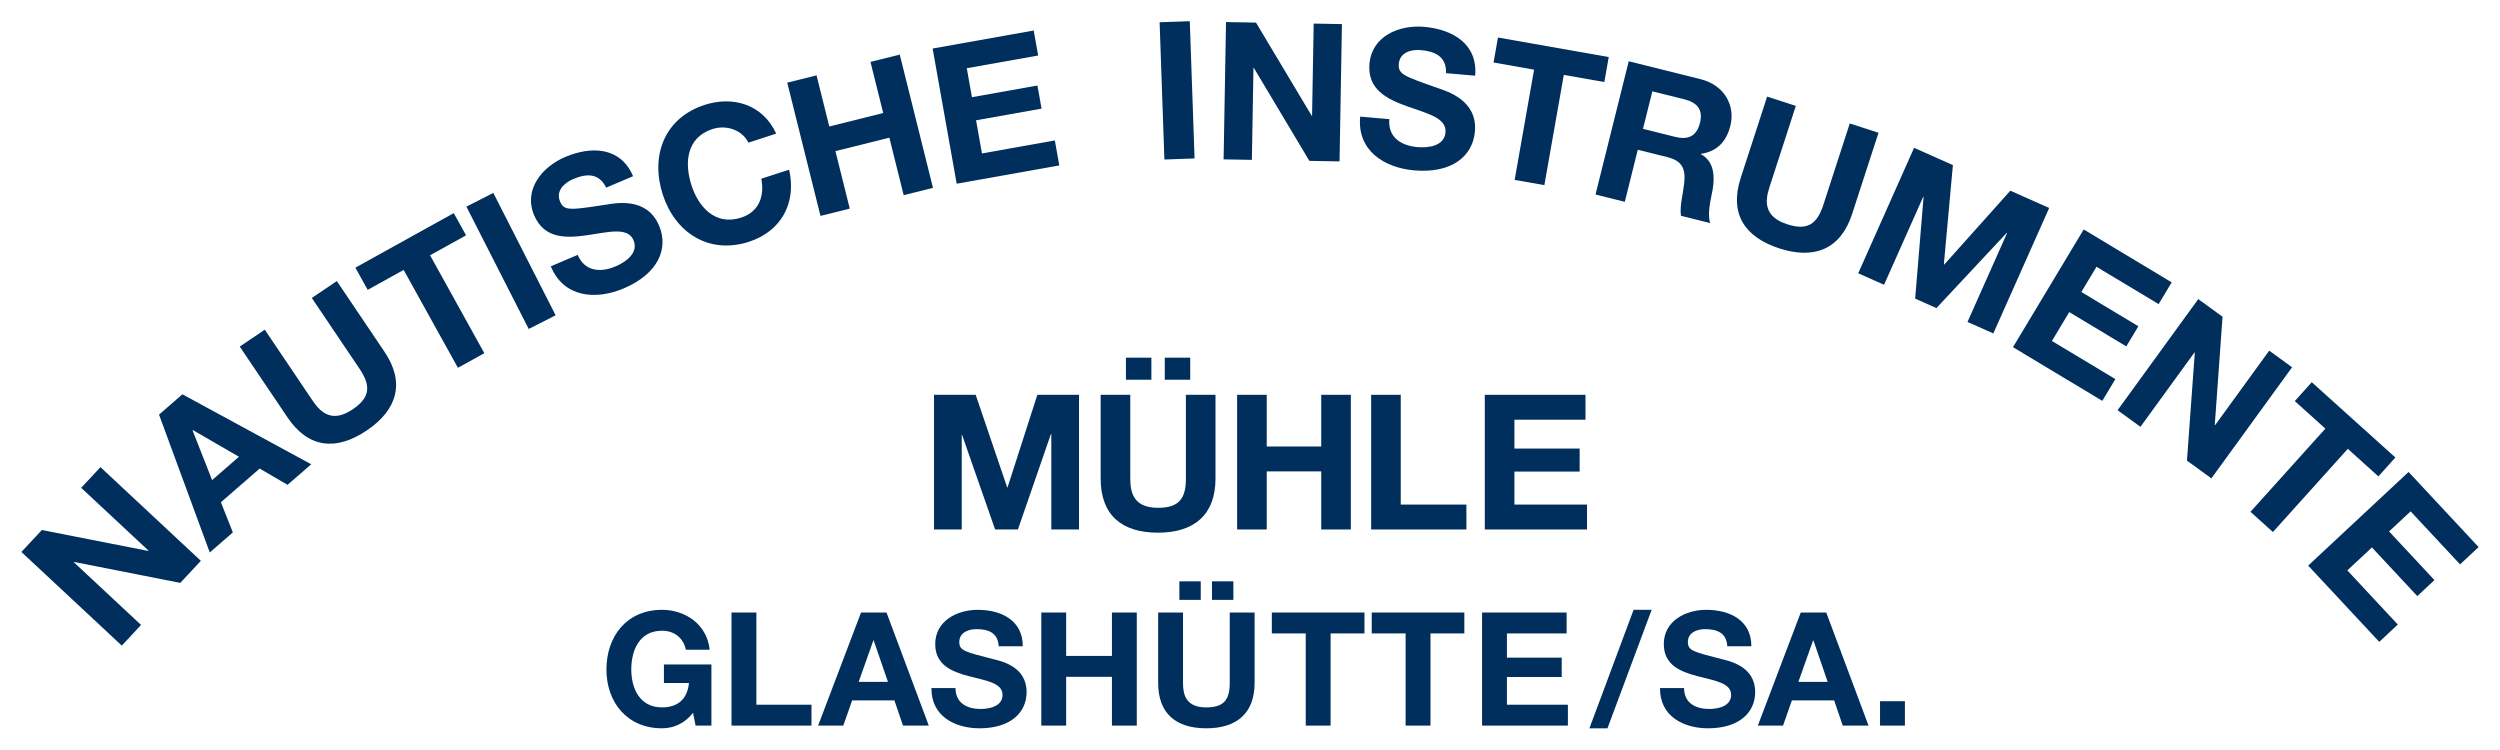
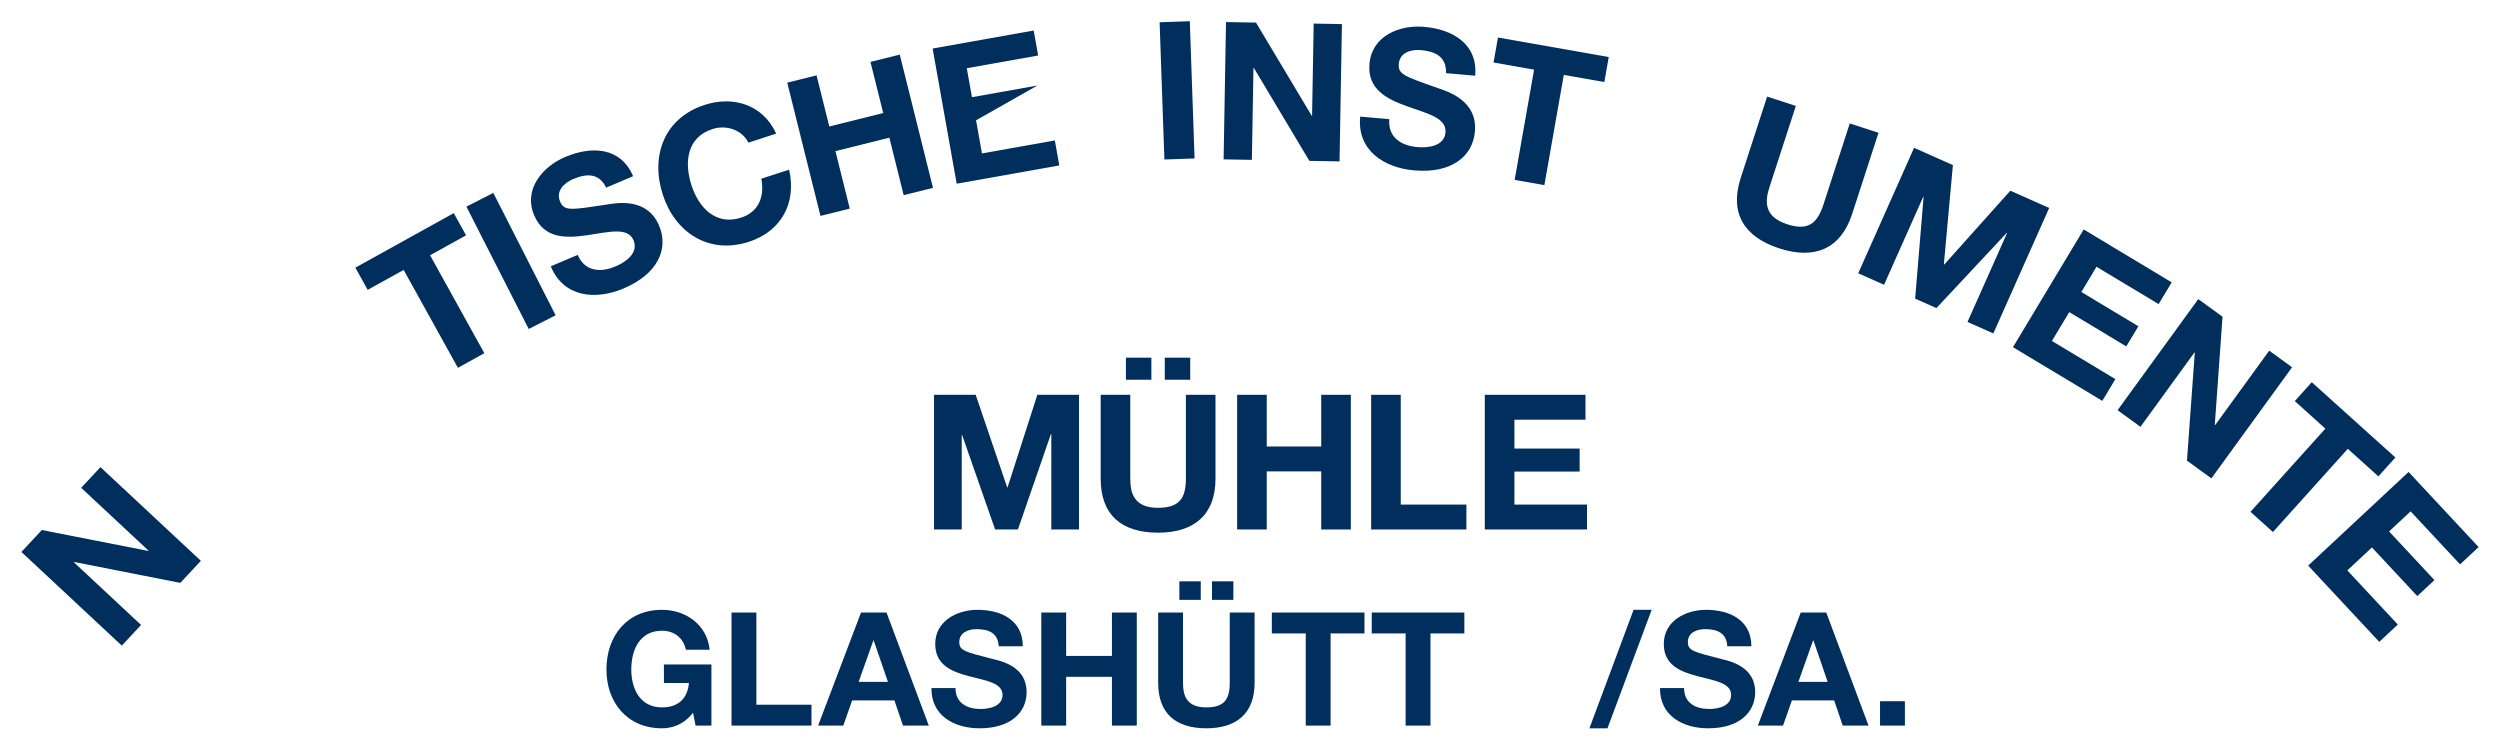
<svg xmlns="http://www.w3.org/2000/svg" version="1.0" width="1024" height="307" viewBox="-1.996 -1.996 235.224 70.531" id="svg2702">
  <defs id="defs2704" />
  <path d="M 63.444,66.285 L 64.934,66.285 L 64.934,60.531 L 60.464,60.531 L 60.464,62.276 L 62.818,62.276 C 62.684,63.751 61.805,64.571 60.285,64.571 C 58.184,64.571 57.394,62.783 57.394,61.009 C 57.394,59.146 58.184,57.358 60.285,57.358 C 61.388,57.358 62.266,57.969 62.535,59.146 L 64.77,59.146 C 64.516,56.731 62.46,55.39 60.285,55.39 C 56.991,55.39 55.055,57.849 55.055,61.009 C 55.055,64.079 56.991,66.539 60.285,66.539 C 61.312,66.539 62.386,66.136 63.205,65.078 L 63.444,66.285" id="path2478" style="fill:#002f5e;fill-opacity:1;fill-rule:nonzero;stroke:none" />
  <path d="M 66.825,66.285 L 74.35,66.285 L 74.35,64.319 L 69.165,64.319 L 69.165,55.644 L 66.825,55.644 L 66.825,66.285" id="path2482" style="fill:#002f5e;fill-opacity:1;fill-rule:nonzero;stroke:none" />
  <path d="M 74.974,66.285 L 77.343,66.285 L 78.177,63.916 L 82.156,63.916 L 82.961,66.285 L 85.39,66.285 L 81.411,55.644 L 79.013,55.644 L 74.974,66.285 z M 80.174,58.266 L 80.204,58.266 L 81.545,62.171 L 78.789,62.171 L 80.174,58.266" id="path2486" style="fill:#002f5e;fill-opacity:1;fill-rule:evenodd;stroke:none" />
  <path d="M 85.638,62.753 C 85.608,65.376 87.814,66.539 90.168,66.539 C 93.058,66.539 94.594,65.078 94.594,63.125 C 94.594,60.711 92.209,60.219 91.434,60.025 C 88.768,59.34 88.26,59.235 88.26,58.416 C 88.26,57.521 89.125,57.209 89.87,57.209 C 90.988,57.209 91.896,57.536 91.97,58.818 L 94.235,58.818 C 94.235,56.359 92.194,55.39 89.974,55.39 C 88.051,55.39 85.995,56.434 85.995,58.61 C 85.995,60.606 87.59,61.218 89.169,61.635 C 90.734,62.053 92.328,62.246 92.328,63.394 C 92.328,64.481 91.076,64.72 90.256,64.72 C 89.005,64.72 87.903,64.169 87.903,62.753 L 85.638,62.753" id="path2490" style="fill:#002f5e;fill-opacity:1;fill-rule:nonzero;stroke:none" />
  <path d="M 95.977,66.285 L 98.316,66.285 L 98.316,61.695 L 102.624,61.695 L 102.624,66.285 L 104.962,66.285 L 104.962,55.644 L 102.624,55.644 L 102.624,59.728 L 98.316,59.728 L 98.316,55.644 L 95.977,55.644 L 95.977,66.285" id="path2494" style="fill:#002f5e;fill-opacity:1;fill-rule:nonzero;stroke:none" />
  <path d="M 112.04,54.451 L 114.051,54.451 L 114.051,52.708 L 112.04,52.708 L 112.04,54.451 z M 108.97,54.451 L 110.981,54.451 L 110.981,52.708 L 108.97,52.708 L 108.97,54.451 z M 116.049,55.644 L 113.709,55.644 L 113.709,62.261 C 113.709,63.841 113.172,64.571 111.504,64.571 C 109.611,64.571 109.312,63.424 109.312,62.261 L 109.312,55.644 L 106.974,55.644 L 106.974,62.261 C 106.974,65.153 108.642,66.539 111.504,66.539 C 114.35,66.539 116.049,65.138 116.049,62.261 L 116.049,55.644" id="path2498" style="fill:#002f5e;fill-opacity:1;fill-rule:evenodd;stroke:none" />
  <path d="M 120.861,66.285 L 123.2,66.285 L 123.2,57.611 L 126.389,57.611 L 126.389,55.644 L 117.671,55.644 L 117.671,57.611 L 120.861,57.611 L 120.861,66.285" id="path2502" style="fill:#002f5e;fill-opacity:1;fill-rule:nonzero;stroke:none" />
  <path d="M 130.26,66.285 L 132.6,66.285 L 132.6,57.611 L 135.787,57.611 L 135.787,55.644 L 127.071,55.644 L 127.071,57.611 L 130.26,57.611 L 130.26,66.285" id="path2506" style="fill:#002f5e;fill-opacity:1;fill-rule:nonzero;stroke:none" />
-   <path d="M 137.454,66.285 L 145.53,66.285 L 145.53,64.319 L 139.794,64.319 L 139.794,61.71 L 144.949,61.71 L 144.949,59.891 L 139.794,59.891 L 139.794,57.611 L 145.411,57.611 L 145.411,55.644 L 137.454,55.644 L 137.454,66.285" id="path2510" style="fill:#002f5e;fill-opacity:1;fill-rule:nonzero;stroke:none" />
  <path d="M 147.556,66.539 L 149.255,66.539 L 153.412,55.39 L 151.712,55.39 L 147.556,66.539" id="path2514" style="fill:#002f5e;fill-opacity:1;fill-rule:nonzero;stroke:none" />
  <path d="M 154.199,62.753 C 154.169,65.376 156.374,66.539 158.729,66.539 C 161.62,66.539 163.154,65.078 163.154,63.125 C 163.154,60.711 160.77,60.219 159.995,60.025 C 157.328,59.34 156.821,59.235 156.821,58.416 C 156.821,57.521 157.686,57.209 158.431,57.209 C 159.548,57.209 160.456,57.536 160.531,58.818 L 162.796,58.818 C 162.796,56.359 160.755,55.39 158.535,55.39 C 156.613,55.39 154.556,56.434 154.556,58.61 C 154.556,60.606 156.151,61.218 157.73,61.635 C 159.295,62.053 160.89,62.246 160.89,63.394 C 160.89,64.481 159.638,64.72 158.818,64.72 C 157.566,64.72 156.464,64.169 156.464,62.753 L 154.199,62.753" id="path2518" style="fill:#002f5e;fill-opacity:1;fill-rule:nonzero;stroke:none" />
  <path d="M 163.405,66.285 L 165.775,66.285 L 166.609,63.916 L 170.588,63.916 L 171.393,66.285 L 173.821,66.285 L 169.843,55.644 L 167.442,55.644 L 163.405,66.285 z M 168.605,58.266 L 168.635,58.266 L 169.976,62.171 L 167.22,62.171 L 168.605,58.266" id="path2522" style="fill:#002f5e;fill-opacity:1;fill-rule:evenodd;stroke:none" />
  <path d="M 174.904,66.285 L 177.244,66.285 L 177.244,63.99 L 174.904,63.99 L 174.904,66.285 z" id="path2524" style="fill:#002f5e;fill-opacity:1;fill-rule:nonzero;stroke:none" />
  <path d="M 85.881,47.829 L 88.49,47.829 L 88.49,38.938 L 88.525,38.938 L 91.63,47.829 L 93.777,47.829 L 96.882,38.849 L 96.919,38.849 L 96.919,47.829 L 99.526,47.829 L 99.526,35.156 L 95.605,35.156 L 92.801,43.871 L 92.766,43.871 L 89.802,35.156 L 85.881,35.156 L 85.881,47.829" id="path2528" style="fill:#002f5e;fill-opacity:1;fill-rule:nonzero;stroke:none" />
  <path d="M 107.596,33.737 L 109.991,33.737 L 109.991,31.661 L 107.596,31.661 L 107.596,33.737 z M 103.941,33.737 L 106.336,33.737 L 106.336,31.661 L 103.941,31.661 L 103.941,33.737 z M 112.369,35.157 L 109.584,35.157 L 109.584,43.038 C 109.584,44.919 108.945,45.789 106.958,45.789 C 104.704,45.789 104.349,44.421 104.349,43.038 L 104.349,35.157 L 101.563,35.157 L 101.563,43.038 C 101.563,46.48 103.55,48.131 106.958,48.131 C 110.346,48.131 112.369,46.462 112.369,43.038 L 112.369,35.157" id="path2532" style="fill:#002f5e;fill-opacity:1;fill-rule:evenodd;stroke:none" />
  <path d="M 114.405,47.829 L 117.191,47.829 L 117.191,42.363 L 122.319,42.363 L 122.319,47.829 L 125.105,47.829 L 125.105,35.156 L 122.319,35.156 L 122.319,40.02 L 117.191,40.02 L 117.191,35.156 L 114.405,35.156 L 114.405,47.829" id="path2536" style="fill:#002f5e;fill-opacity:1;fill-rule:nonzero;stroke:none" />
  <path d="M 127.017,47.829 L 135.979,47.829 L 135.979,45.486 L 129.802,45.486 L 129.802,35.156 L 127.017,35.156 L 127.017,47.829" id="path2540" style="fill:#002f5e;fill-opacity:1;fill-rule:nonzero;stroke:none" />
  <path d="M 137.711,47.829 L 147.329,47.829 L 147.329,45.486 L 140.498,45.486 L 140.498,42.38 L 146.636,42.38 L 146.636,40.215 L 140.498,40.215 L 140.498,37.499 L 147.186,37.499 L 147.186,35.156 L 137.711,35.156 L 137.711,47.829" id="path2544" style="fill:#002f5e;fill-opacity:1;fill-rule:nonzero;stroke:none" />
  <path d="M 9.449,58.759 L 11.262,56.812 L 4.938,50.913 L 4.961,50.886 L 14.953,52.855 L 16.89,50.778 L 7.441,41.964 L 5.627,43.91 L 11.966,49.822 L 11.941,49.849 L 1.925,47.881 L 0,49.945 L 9.449,58.759" id="path2548" style="fill:#002f5e;fill-opacity:1;fill-rule:nonzero;stroke:none" />
-   <path d="M 17.727,49.992 L 19.899,48.105 L 18.776,45.267 L 22.422,42.097 L 25.047,43.627 L 27.274,41.693 L 15.151,35.11 L 12.953,37.021 L 17.727,49.992 z M 16.106,38.499 L 16.134,38.475 L 20.474,40.985 L 17.948,43.182 L 16.106,38.499" id="path2552" style="fill:#002f5e;fill-opacity:1;fill-rule:evenodd;stroke:none" />
-   <path d="M 29.684,24.454 L 27.329,26.043 L 31.821,32.705 C 32.894,34.295 32.85,35.395 31.169,36.529 C 29.264,37.814 28.185,36.861 27.395,35.691 L 22.904,29.029 L 20.548,30.617 L 25.04,37.28 C 27.004,40.19 29.625,40.453 32.505,38.509 C 35.37,36.576 36.129,34.013 34.176,31.116 L 29.684,24.454" id="path2556" style="fill:#002f5e;fill-opacity:1;fill-rule:nonzero;stroke:none" />
  <path d="M 41.079,32.616 L 43.564,31.239 L 38.458,22.026 L 41.845,20.147 L 40.686,18.059 L 31.429,23.191 L 32.586,25.281 L 35.972,23.404 L 41.079,32.616" id="path2560" style="fill:#002f5e;fill-opacity:1;fill-rule:nonzero;stroke:none" />
  <path d="M 47.742,28.962 L 50.274,27.672 L 44.409,16.157 L 41.877,17.449 L 47.742,28.962" id="path2564" style="fill:#002f5e;fill-opacity:1;fill-rule:nonzero;stroke:none" />
  <path d="M 49.819,23.064 C 51.03,26.01 54.046,26.262 56.679,25.145 C 59.91,23.774 60.933,21.413 60.006,19.23 C 58.861,16.531 55.963,17.113 55.004,17.264 C 51.698,17.764 51.081,17.887 50.693,16.971 C 50.269,15.971 51.086,15.211 51.919,14.857 C 53.169,14.328 54.34,14.262 55.031,15.66 L 57.563,14.585 C 56.396,11.836 53.655,11.723 51.173,12.776 C 49.024,13.688 47.221,15.83 48.253,18.262 C 49.2,20.495 51.273,20.421 53.236,20.139 C 55.183,19.863 57.058,19.323 57.601,20.605 C 58.118,21.821 56.833,22.681 55.915,23.071 C 54.516,23.665 53.023,23.571 52.35,21.989 L 49.819,23.064" id="path2576" style="fill:#002f5e;fill-opacity:1;fill-rule:nonzero;stroke:none" />
  <path d="M 71.03,10.578 C 69.78,7.844 66.994,6.999 64.293,7.876 C 60.489,9.113 59.175,12.68 60.36,16.329 C 61.513,19.875 64.671,21.988 68.475,20.753 C 71.486,19.773 72.966,17.122 72.246,13.97 L 69.63,14.82 C 69.95,16.505 69.389,17.942 67.737,18.48 C 65.31,19.269 63.727,17.499 63.062,15.451 C 62.362,13.299 62.604,10.938 65.031,10.149 C 66.373,9.713 67.845,10.261 68.414,11.428 L 71.03,10.578" id="path2580" style="fill:#002f5e;fill-opacity:1;fill-rule:nonzero;stroke:none" />
  <path d="M 75.196,18.321 L 77.952,17.634 L 76.604,12.225 L 81.679,10.959 L 83.026,16.369 L 85.784,15.681 L 82.657,3.141 L 79.901,3.829 L 81.101,8.641 L 76.026,9.906 L 74.827,5.095 L 72.07,5.782 L 75.196,18.321" id="path2584" style="fill:#002f5e;fill-opacity:1;fill-rule:nonzero;stroke:none" />
-   <path d="M 88.015,15.291 L 97.67,13.571 L 97.251,11.219 L 90.392,12.441 L 89.838,9.324 L 96.001,8.225 L 95.614,6.051 L 89.451,7.15 L 88.965,4.424 L 95.681,3.227 L 95.261,0.875 L 85.75,2.57 L 88.015,15.291" id="path2588" style="fill:#002f5e;fill-opacity:1;fill-rule:nonzero;stroke:none" />
+   <path d="M 88.015,15.291 L 97.67,13.571 L 97.251,11.219 L 90.392,12.441 L 89.838,9.324 L 95.614,6.051 L 89.451,7.15 L 88.965,4.424 L 95.681,3.227 L 95.261,0.875 L 85.75,2.57 L 88.015,15.291" id="path2588" style="fill:#002f5e;fill-opacity:1;fill-rule:nonzero;stroke:none" />
  <path d="M 107.561,13.014 L 110.4,12.915 L 109.95,0 L 107.11,0.099 L 107.561,13.014" id="path2600" style="fill:#002f5e;fill-opacity:1;fill-rule:nonzero;stroke:none" />
  <path d="M 113.132,13.001 L 115.792,13.047 L 115.942,4.397 L 115.98,4.399 L 121.202,13.142 L 124.042,13.192 L 124.267,0.271 L 121.609,0.224 L 121.457,8.892 L 121.42,8.892 L 116.181,0.13 L 113.359,0.08 L 113.132,13.001" id="path2604" style="fill:#002f5e;fill-opacity:1;fill-rule:nonzero;stroke:none" />
  <path d="M 125.986,8.977 C 125.672,12.148 128.218,13.787 131.066,14.037 C 134.564,14.342 136.575,12.739 136.781,10.376 C 137.036,7.455 134.204,6.609 133.287,6.291 C 130.134,5.18 129.531,5 129.619,4.009 C 129.713,2.926 130.791,2.64 131.692,2.719 C 133.045,2.836 134.11,3.329 134.064,4.888 L 136.804,5.128 C 137.065,2.152 134.697,0.765 132.011,0.53 C 129.686,0.326 127.089,1.37 126.858,4.003 C 126.646,6.419 128.51,7.326 130.377,7.999 C 132.226,8.67 134.134,9.072 134.012,10.461 C 133.898,11.777 132.357,11.934 131.366,11.846 C 129.852,11.714 128.576,10.93 128.726,9.217 L 125.986,8.977" id="path2608" style="fill:#002f5e;fill-opacity:1;fill-rule:nonzero;stroke:none" />
  <path d="M 140.52,14.933 L 143.317,15.426 L 145.146,5.053 L 148.96,5.725 L 149.375,3.373 L 138.95,1.534 L 138.535,3.886 L 142.349,4.559 L 140.52,14.933" id="path2612" style="fill:#002f5e;fill-opacity:1;fill-rule:nonzero;stroke:none" />
-   <path d="M 148.13,16.308 L 150.886,16.995 L 152.107,12.095 L 154.864,12.783 C 156.251,13.129 156.616,13.835 156.481,15.2 C 156.371,16.236 156.035,17.44 156.171,18.312 L 158.929,19 C 158.611,18.175 158.996,16.705 159.141,15.901 C 159.369,14.615 159.31,13.201 158.046,12.512 L 158.055,12.477 C 159.581,12.261 160.455,11.304 160.822,9.829 C 161.295,7.933 160.262,6.015 158.015,5.454 L 151.256,3.769 L 148.13,16.308 z M 153.477,6.599 L 156.497,7.351 C 157.727,7.659 158.262,8.351 157.961,9.564 C 157.646,10.828 156.847,11.189 155.617,10.881 L 152.599,10.129 L 153.477,6.599" id="path2616" style="fill:#002f5e;fill-opacity:1;fill-rule:evenodd;stroke:none" />
  <path d="M 174.76,10.5 L 172.057,9.621 L 169.575,17.265 C 168.982,19.089 168.089,19.731 166.161,19.105 C 163.976,18.395 164.062,16.957 164.499,15.614 L 166.981,7.971 L 164.28,7.094 L 161.797,14.736 C 160.712,18.076 162.12,20.302 165.424,21.378 C 168.71,22.445 171.197,21.465 172.277,18.142 L 174.76,10.5" id="path2620" style="fill:#002f5e;fill-opacity:1;fill-rule:nonzero;stroke:none" />
  <path d="M 172.852,23.72 L 175.282,24.802 L 178.97,16.519 L 179.002,16.534 L 178.209,26.105 L 180.209,26.996 L 186.825,19.918 L 186.859,19.933 L 183.135,28.299 L 185.565,29.381 L 190.82,17.576 L 187.166,15.949 L 180.941,22.904 L 180.909,22.889 L 181.761,13.541 L 178.107,11.915 L 172.852,23.72" id="path2624" style="fill:#002f5e;fill-opacity:1;fill-rule:nonzero;stroke:none" />
  <path d="M 187.414,30.674 L 195.82,35.726 L 197.05,33.679 L 191.079,30.09 L 192.71,27.375 L 198.076,30.6 L 199.214,28.707 L 193.847,25.481 L 195.274,23.107 L 201.12,26.622 L 202.35,24.575 L 194.069,19.596 L 187.414,30.674" id="path2628" style="fill:#002f5e;fill-opacity:1;fill-rule:nonzero;stroke:none" />
  <path d="M 197.257,36.605 L 199.41,38.169 L 204.494,31.169 L 204.523,31.191 L 203.786,41.349 L 206.085,43.02 L 213.679,32.565 L 211.528,31.001 L 206.433,38.015 L 206.404,37.994 L 207.135,27.81 L 204.851,26.15 L 197.257,36.605" id="path2632" style="fill:#002f5e;fill-opacity:1;fill-rule:nonzero;stroke:none" />
  <path d="M 209.764,46.167 L 211.875,48.069 L 218.923,40.24 L 221.8,42.833 L 223.399,41.056 L 215.531,33.971 L 213.934,35.748 L 216.81,38.339 L 209.764,46.167" id="path2636" style="fill:#002f5e;fill-opacity:1;fill-rule:nonzero;stroke:none" />
  <path d="M 215.192,51.23 L 221.881,58.404 L 223.627,56.775 L 218.877,51.679 L 221.192,49.519 L 225.463,54.099 L 227.076,52.593 L 222.806,48.013 L 224.833,46.124 L 229.485,51.114 L 231.231,49.485 L 224.641,42.416 L 215.192,51.23" id="path2640" style="fill:#002f5e;fill-opacity:1;fill-rule:nonzero;stroke:none" />
</svg>